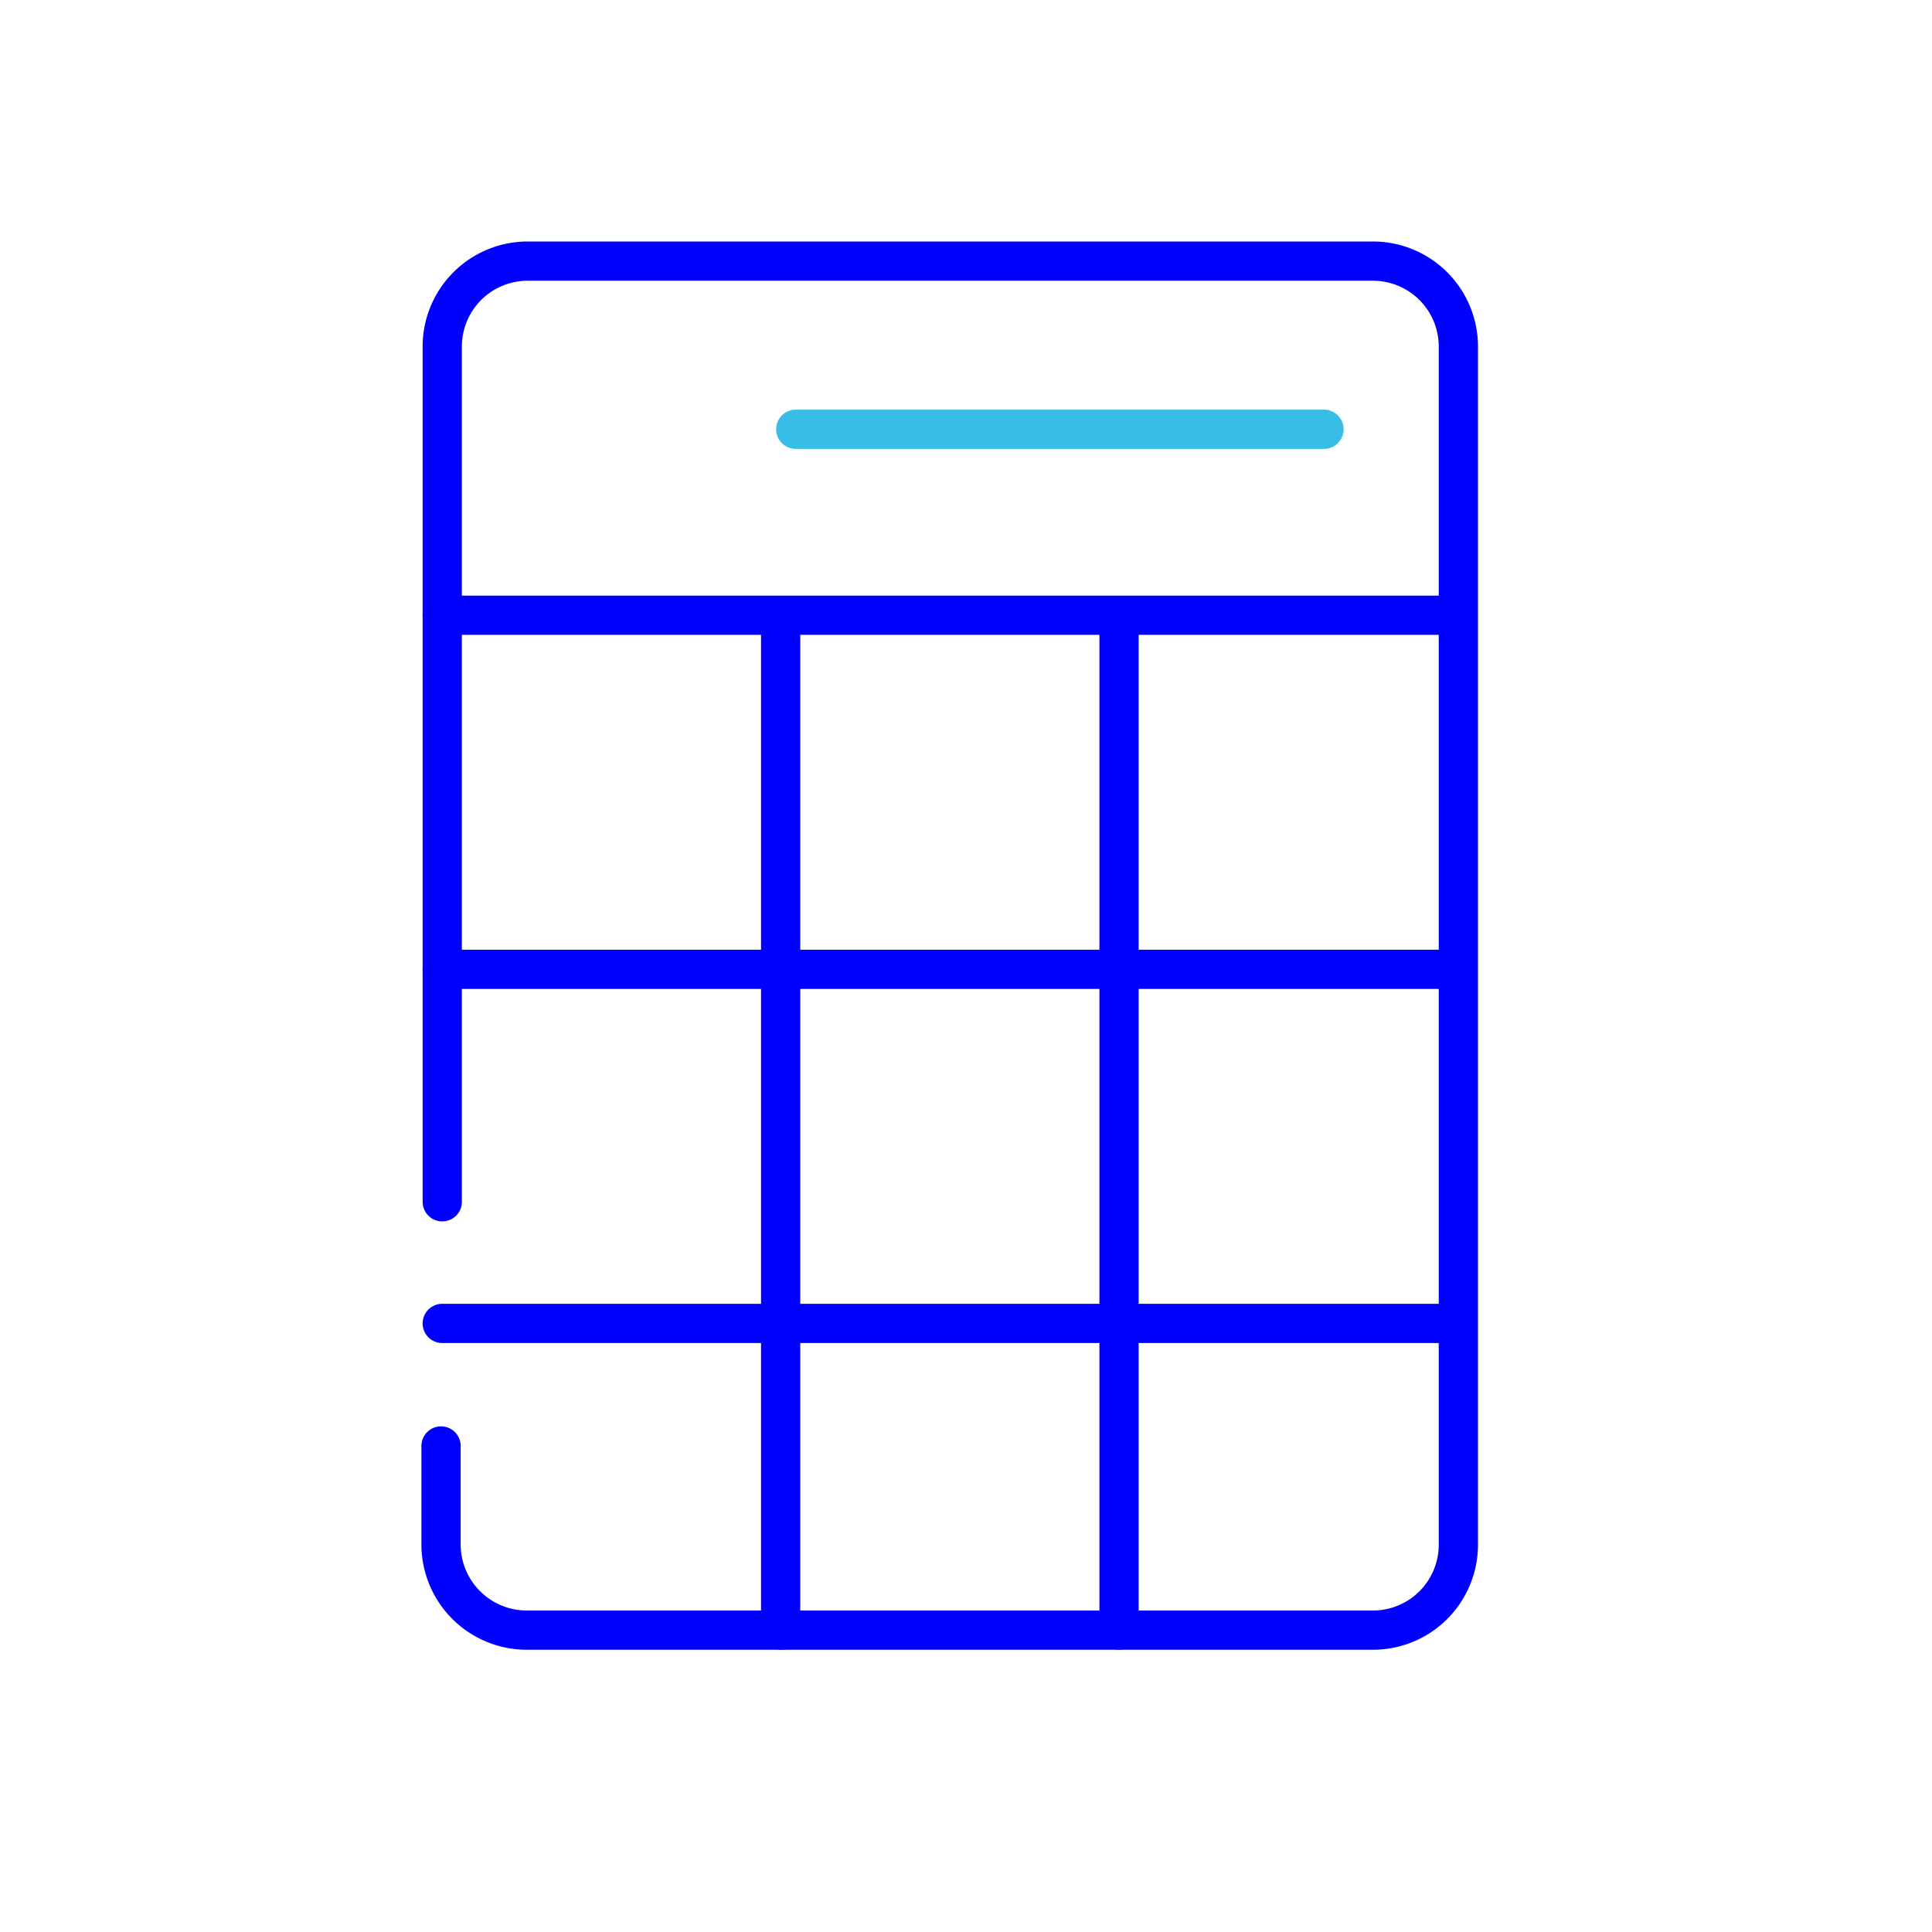
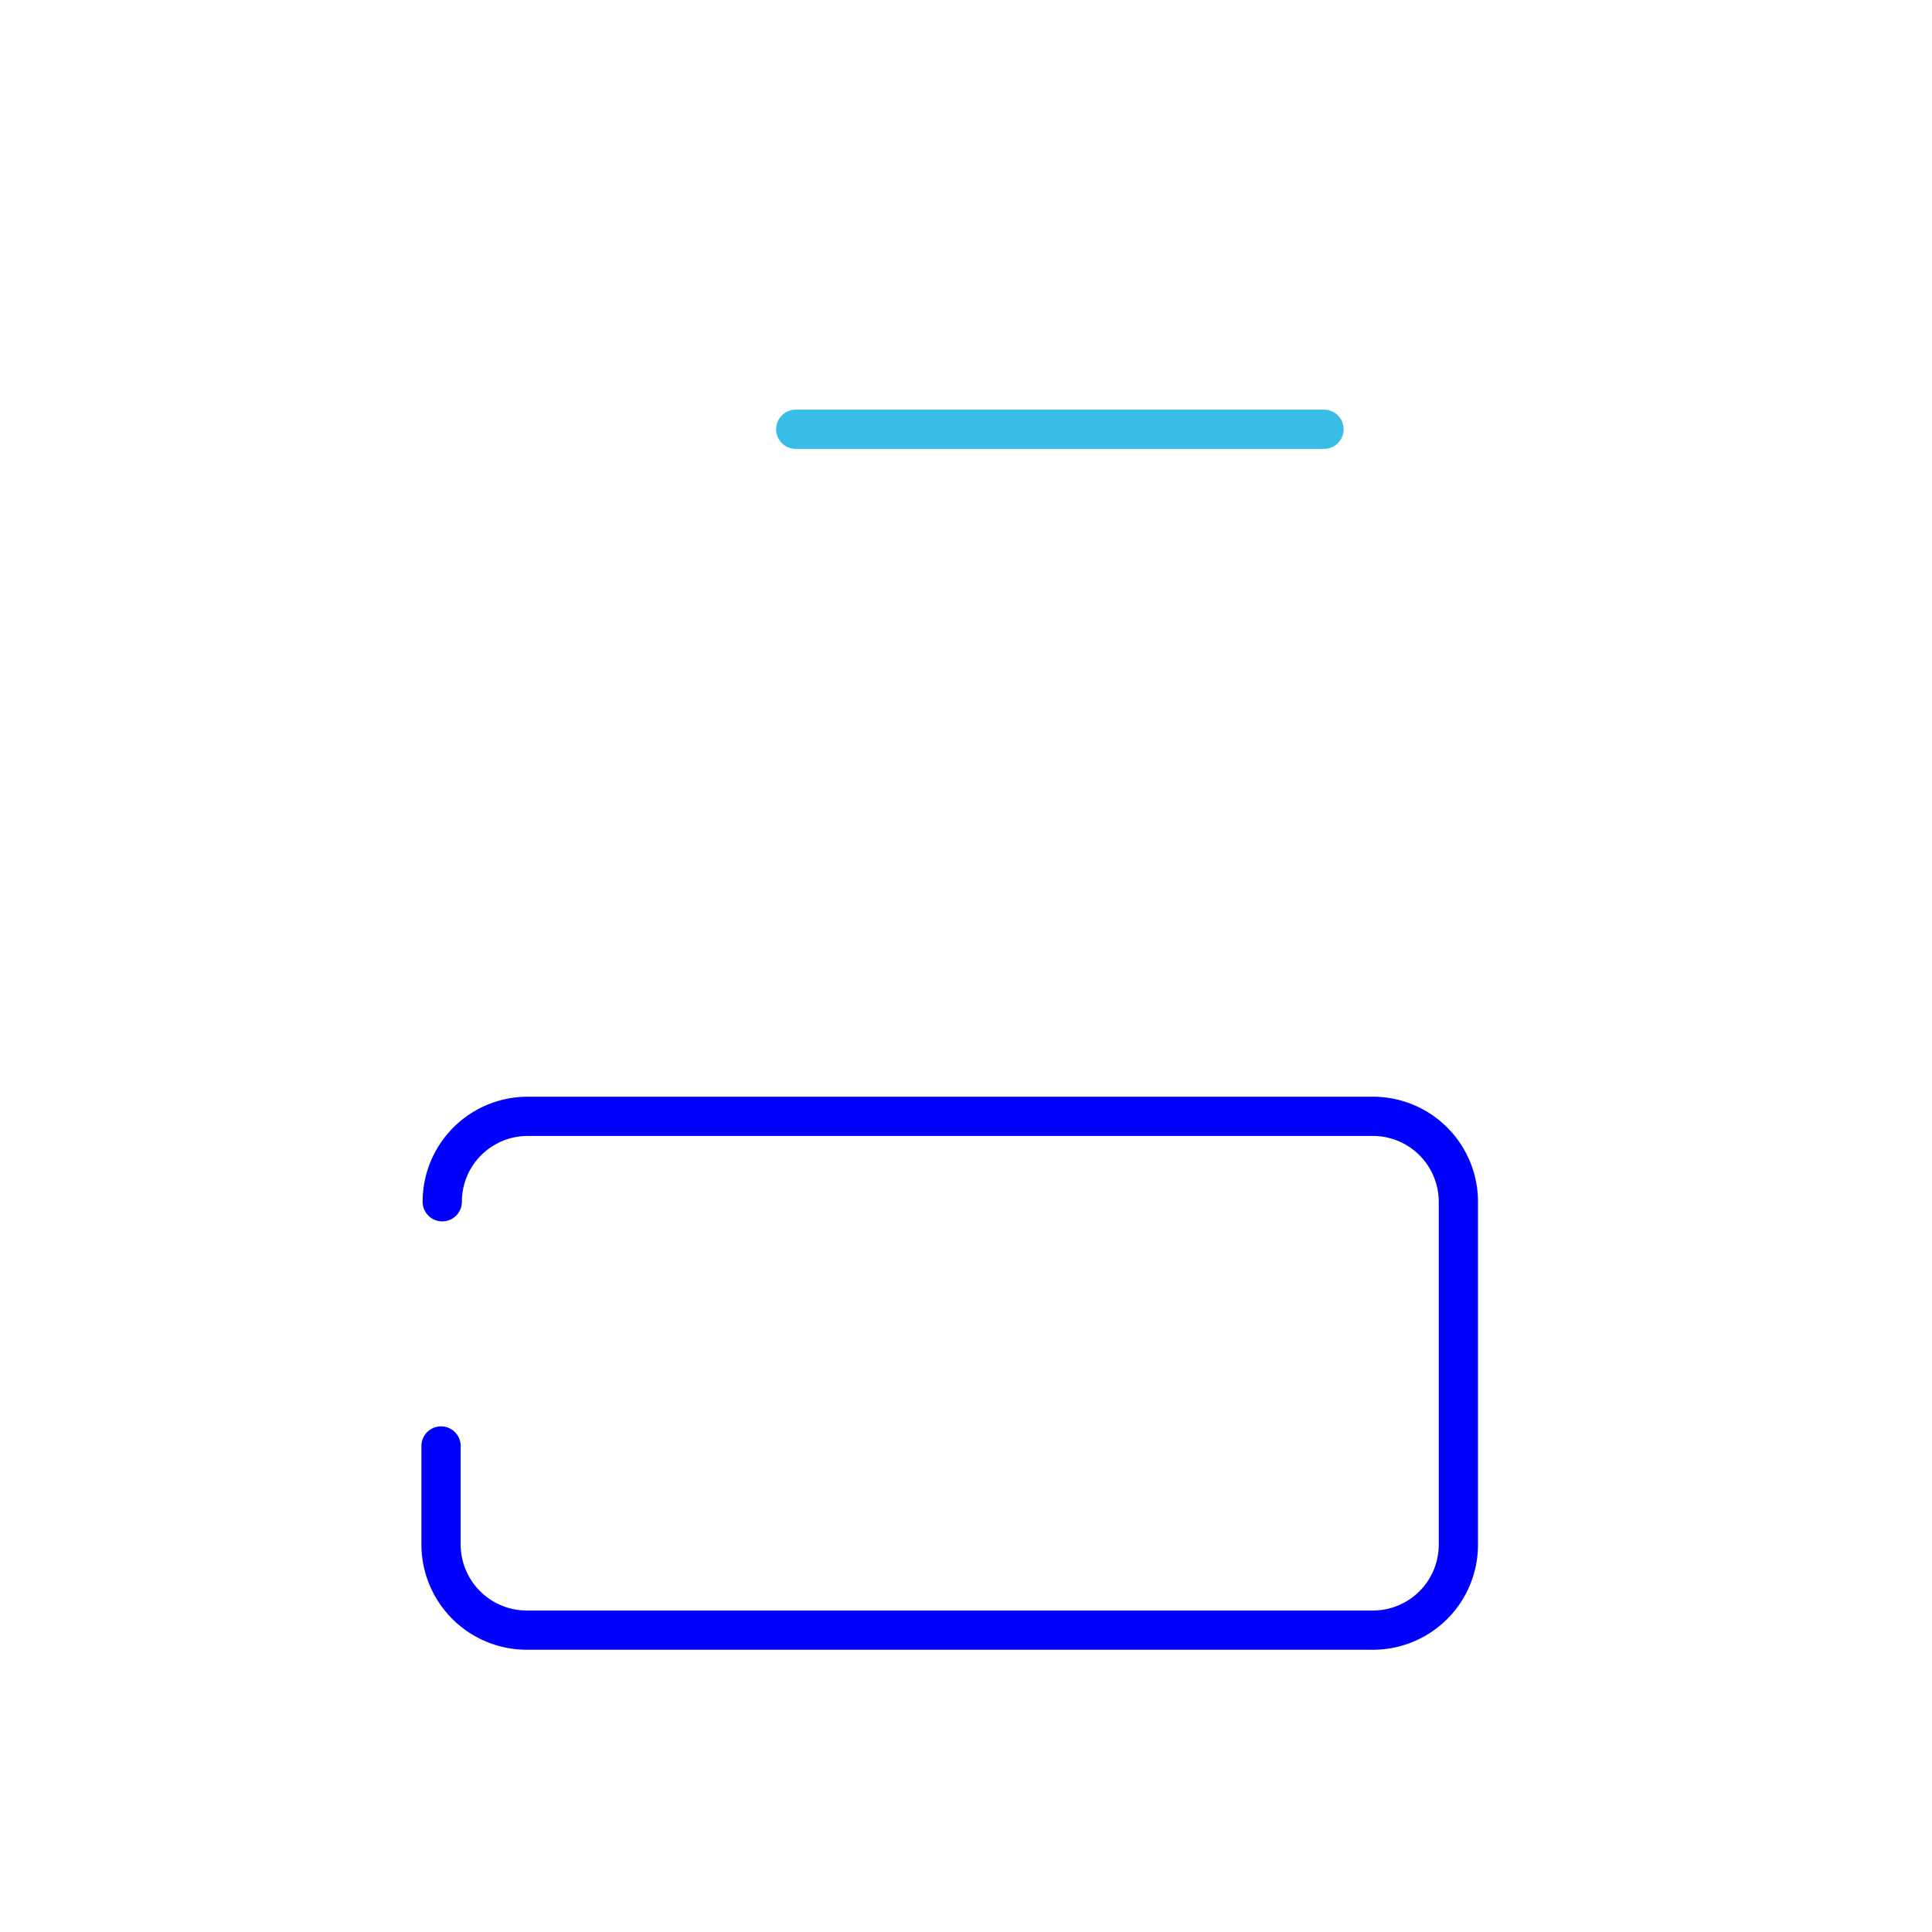
<svg xmlns="http://www.w3.org/2000/svg" viewBox="0 0 64 64">
  <defs>
    <style>.cls-1,.cls-2{fill:none;stroke-linecap:round;stroke-linejoin:round;stroke-width:1.3px;}.cls-1{stroke:blue;}.cls-2{stroke:#37bde6;}</style>
  </defs>
  <g id="D_Finanzas">
-     <path class="cls-1" d="M25.86,54V20.38M14.65,32.11H48.27M14.65,20.38H48.27M14.65,43.84H48.27M37.07,54V20.38" />
    <line class="cls-2" x1="26.36" y1="14.22" x2="43.86" y2="14.22" />
-     <path class="cls-1" d="M14.65,39.81V11.48a2.83,2.83,0,0,1,2.83-2.83h28a2.83,2.83,0,0,1,2.83,2.83V51.14A2.83,2.83,0,0,1,45.44,54h-28a2.84,2.84,0,0,1-2.83-2.84V47.9" />
+     <path class="cls-1" d="M14.65,39.81a2.83,2.83,0,0,1,2.83-2.83h28a2.83,2.83,0,0,1,2.83,2.83V51.14A2.83,2.83,0,0,1,45.44,54h-28a2.84,2.84,0,0,1-2.83-2.84V47.9" />
  </g>
</svg>